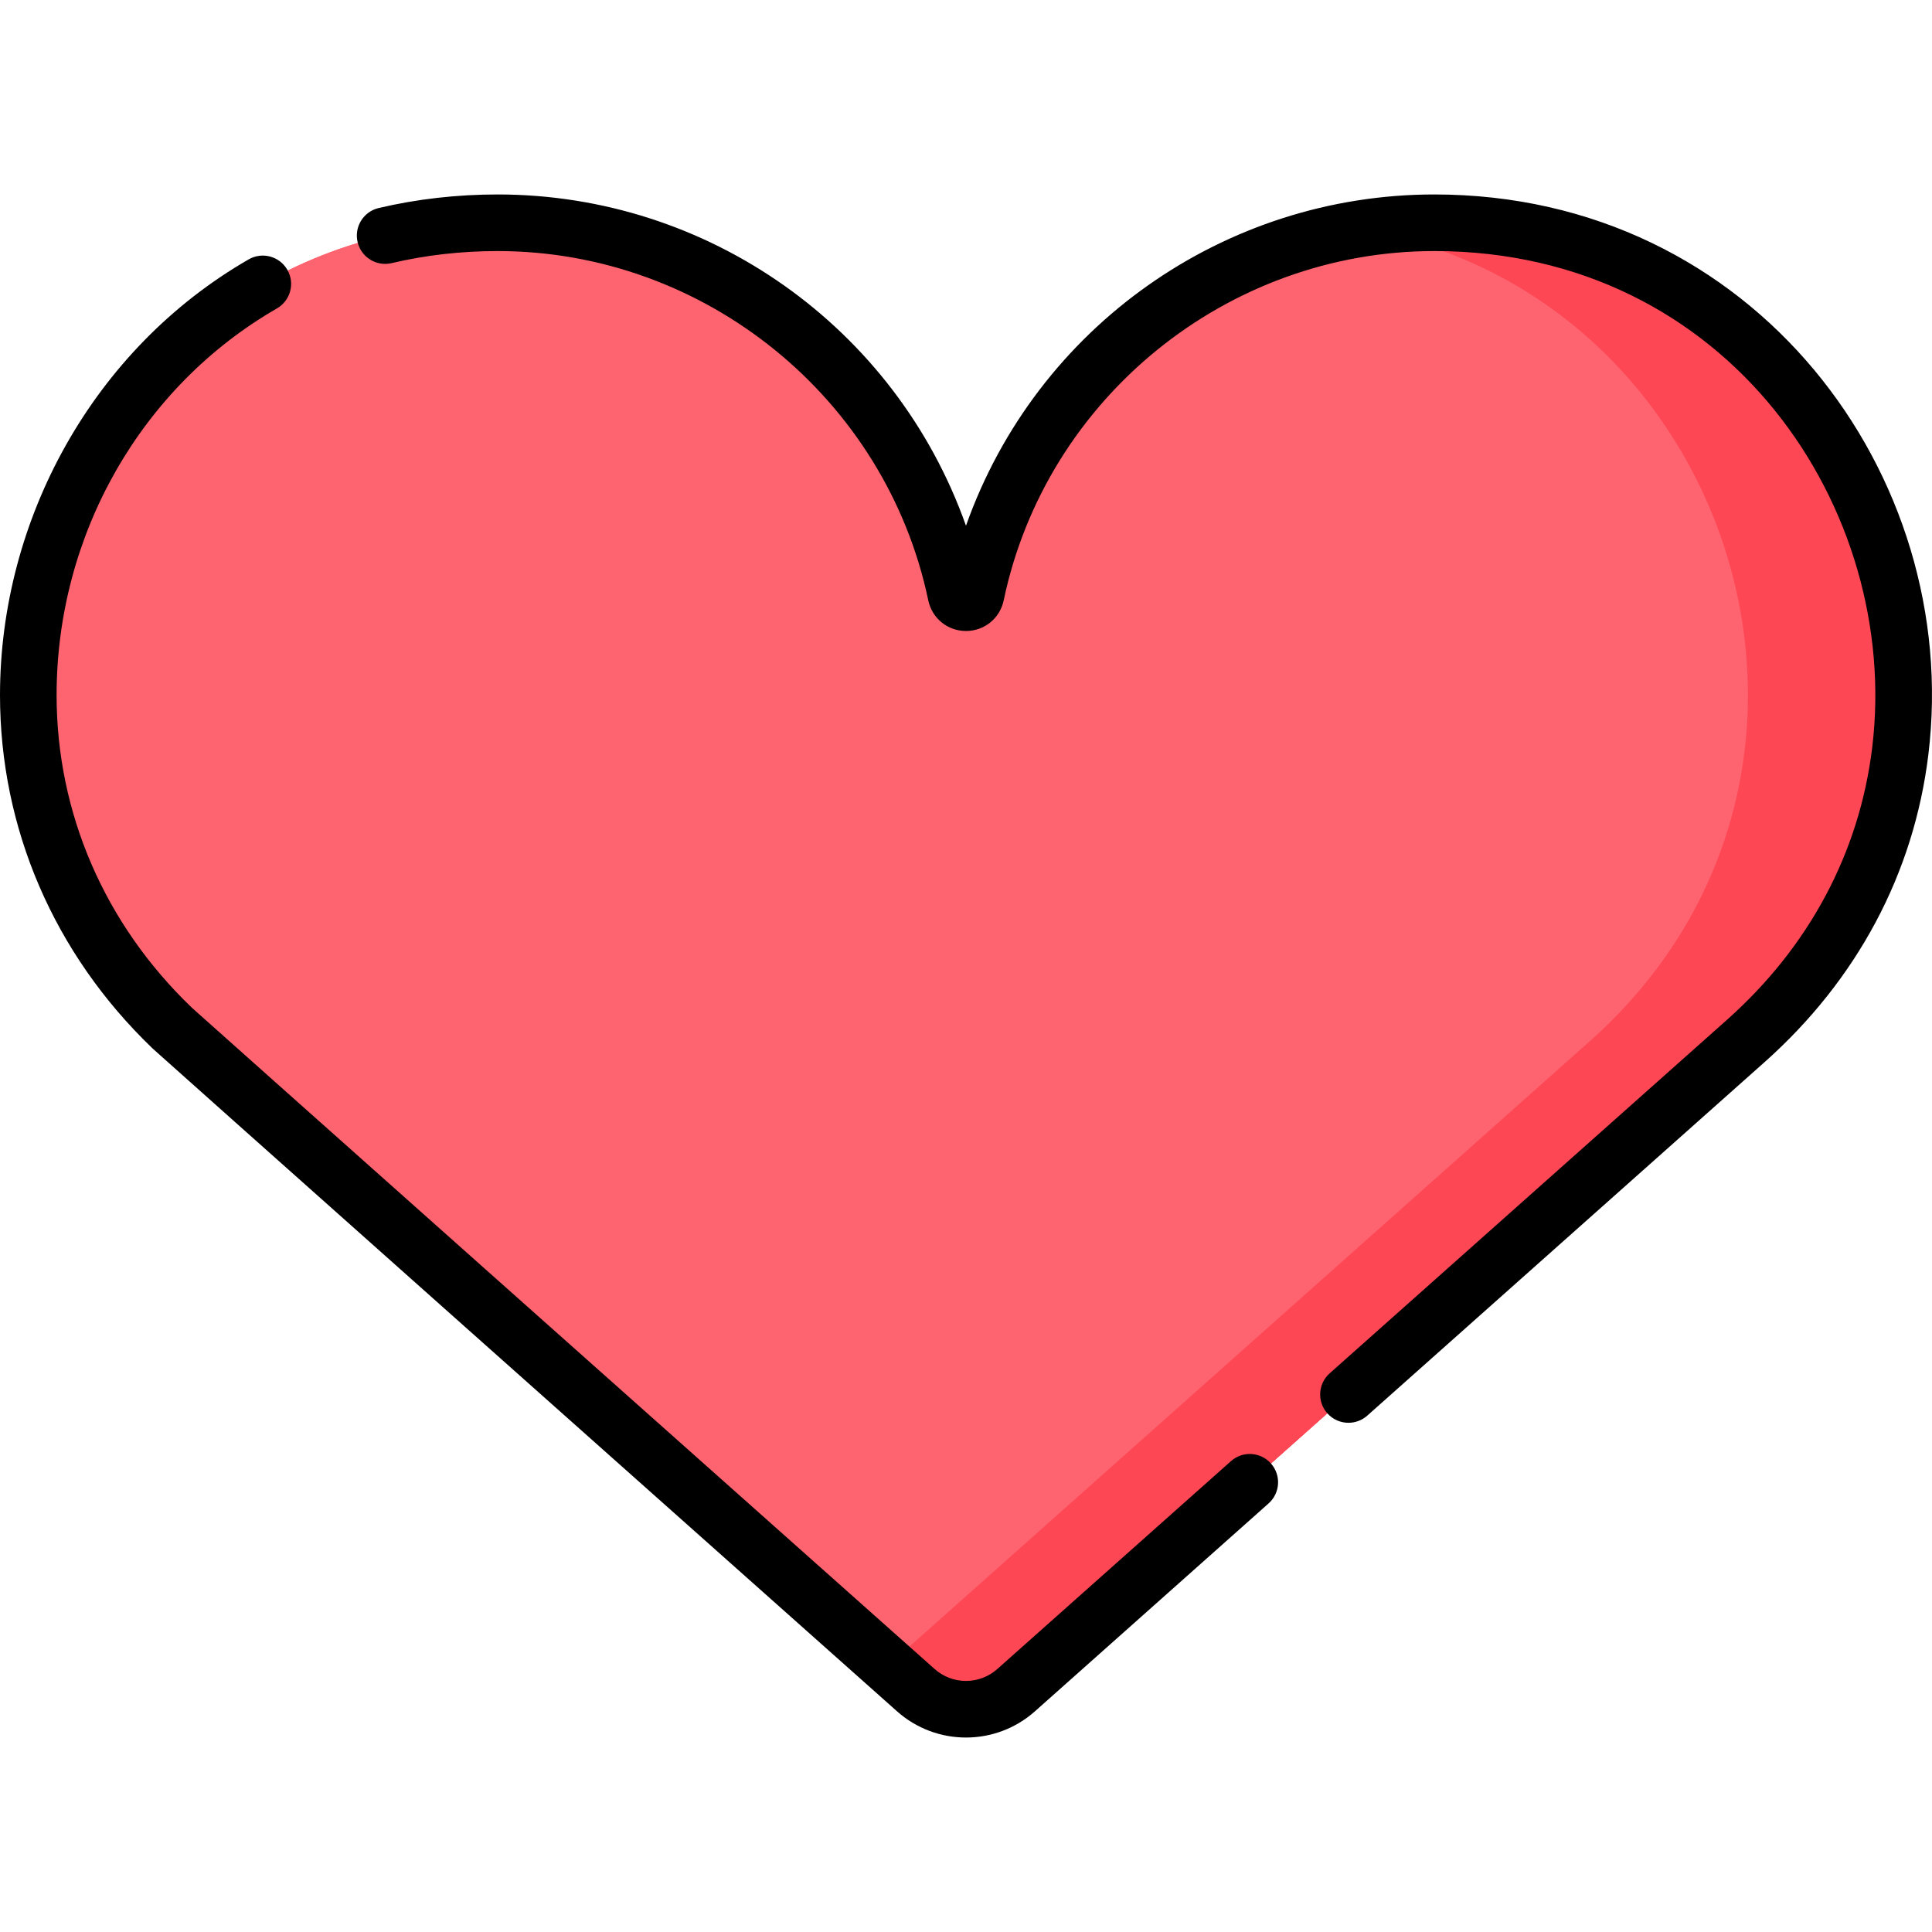
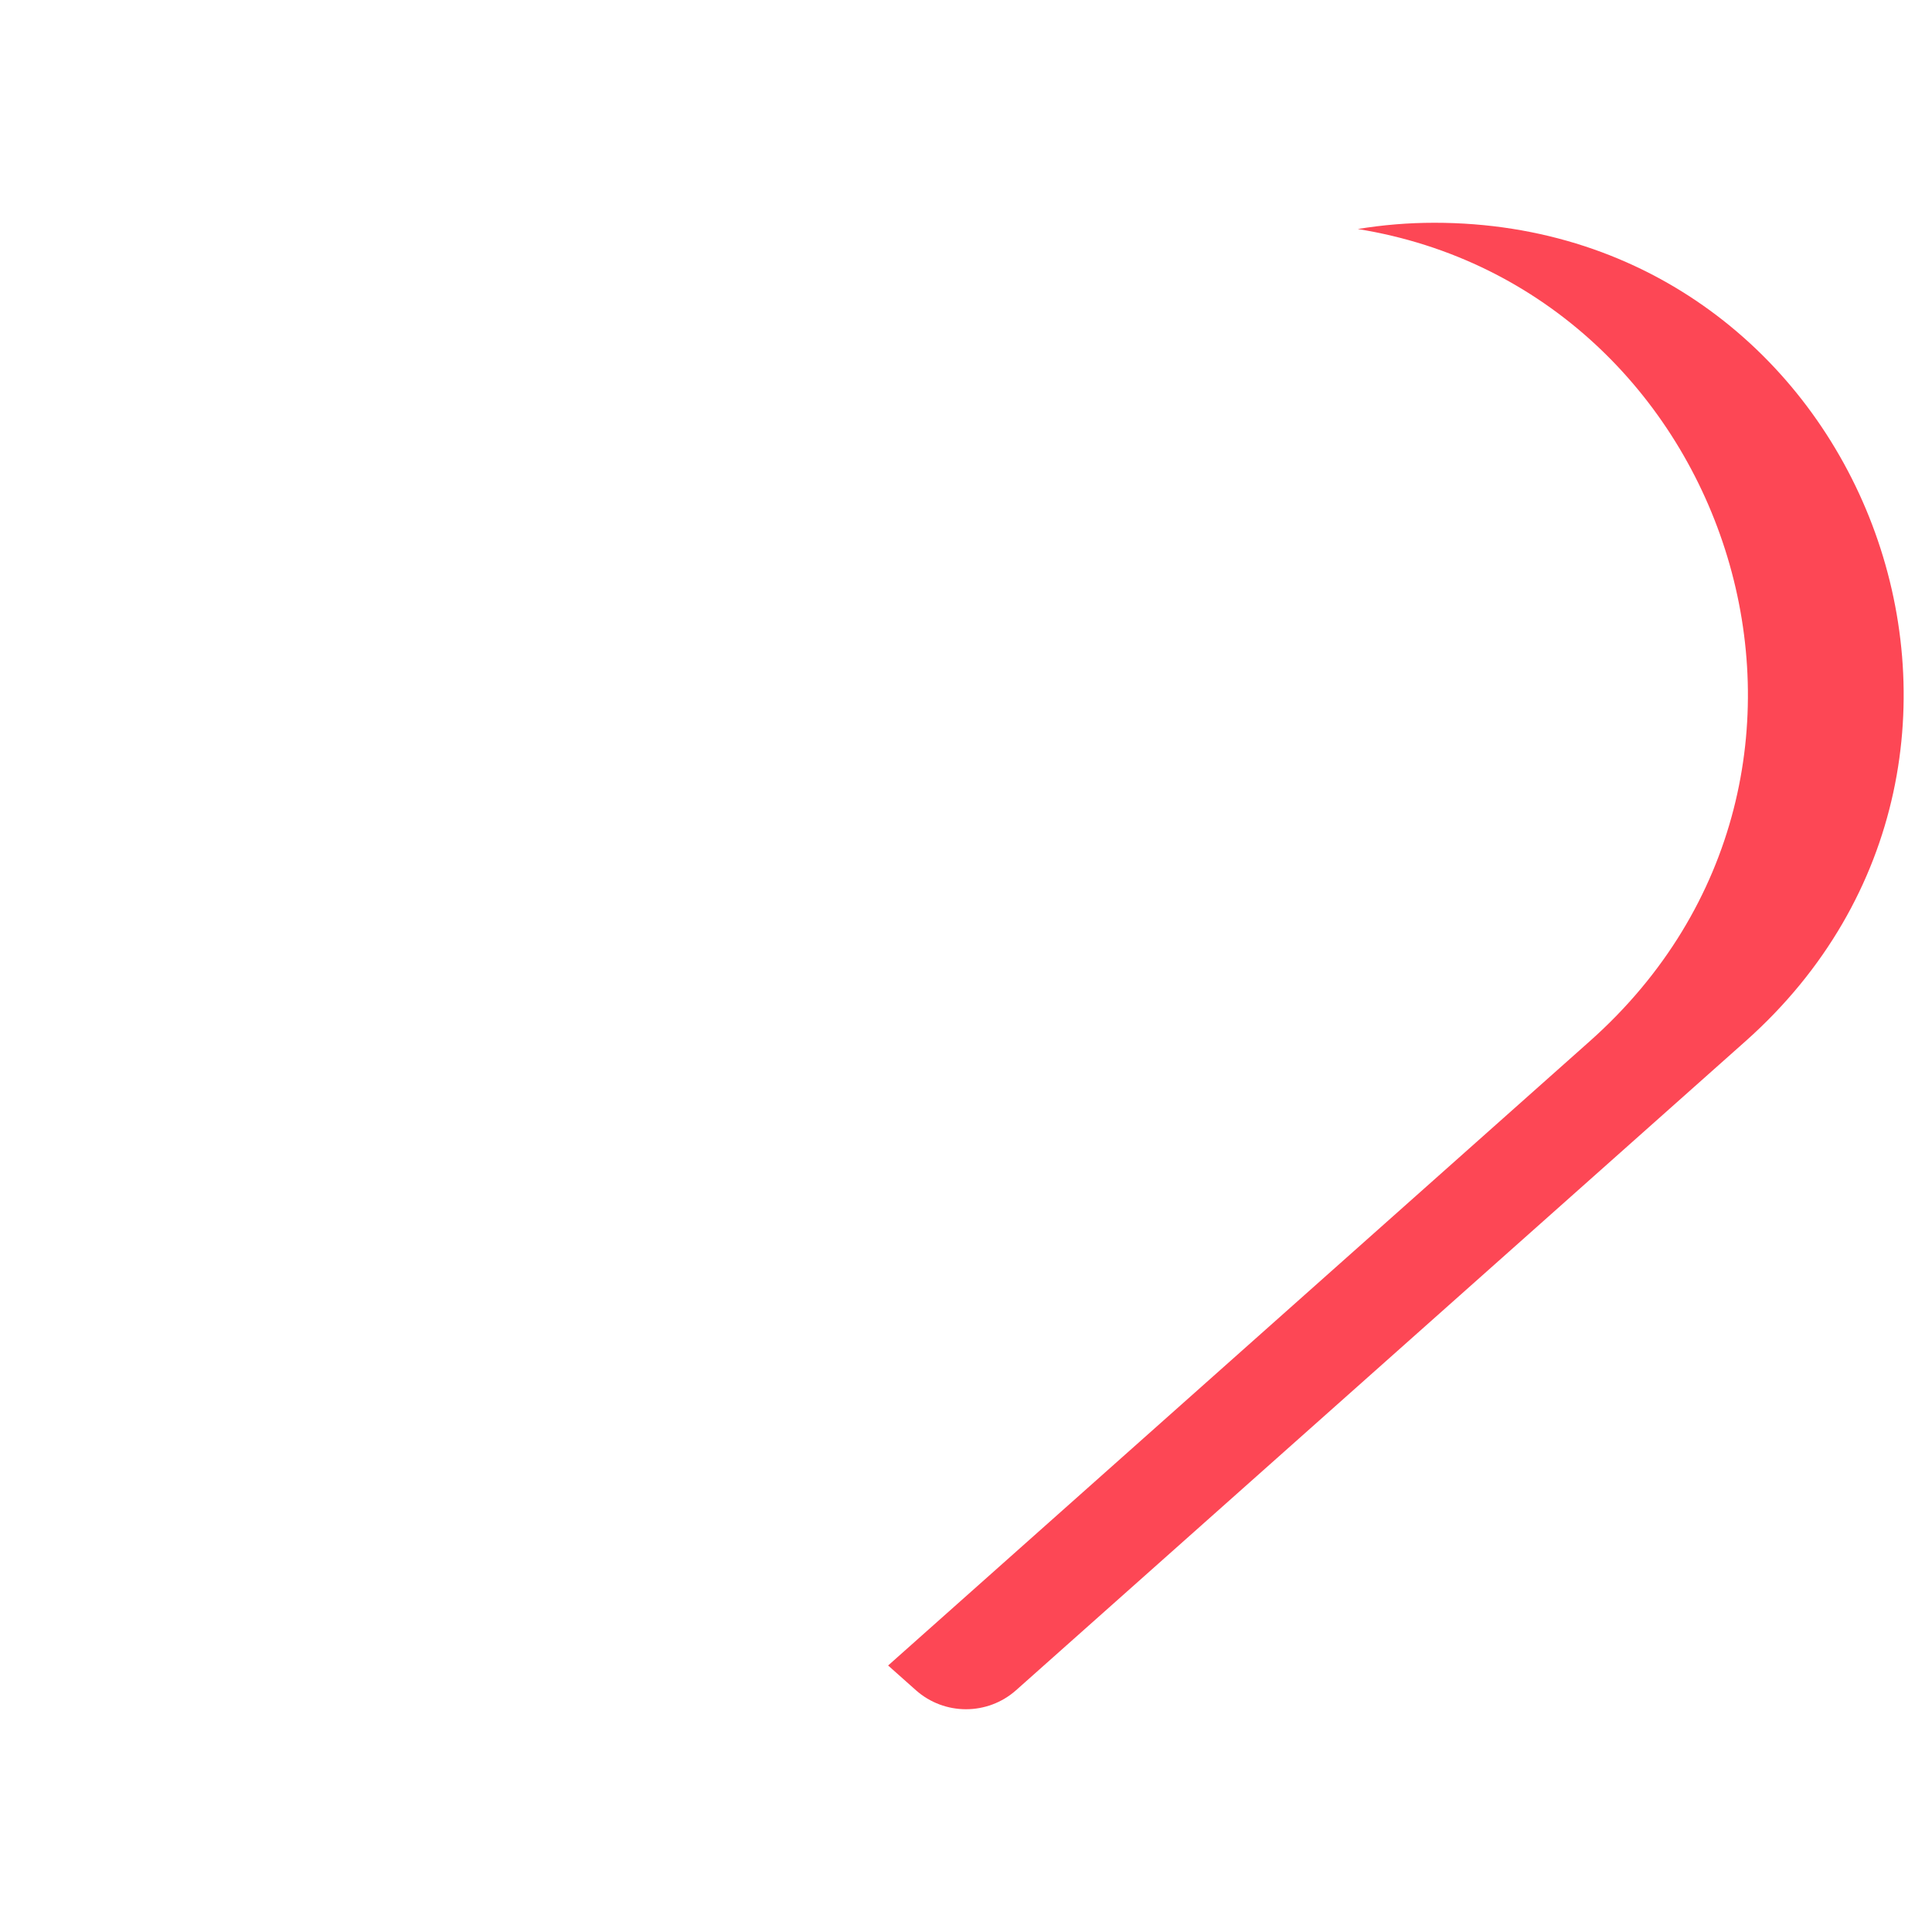
<svg xmlns="http://www.w3.org/2000/svg" id="Capa_1" enable-background="new 0 0 512.007 512.007" height="512" viewBox="0 0 512.007 512.007" width="512">
  <g>
    <g id="_x32_1_favorite">
-       <path d="m380.125 59.036c-59.77 0-109.664 42.249-121.469 98.51-.608 2.899-4.703 2.901-5.312 0-11.805-56.261-61.699-98.51-121.469-98.51-114.106 0-167.756 141.01-82.508 216.858l193.339 172.02c7.58 6.744 19.009 6.744 26.589 0l193.339-172.02c85.248-75.848 31.598-216.858-82.509-216.858z" fill="#fe646f" />
      <g>
        <path d="m380.125 59.036c-6.912 0-13.689.572-20.293 1.658 99.376 15.991 141.363 144.168 61.527 215.2l-185.996 165.487 7.343 6.533c7.58 6.744 19.009 6.744 26.589 0l193.339-172.02c85.248-75.848 31.598-216.858-82.509-216.858z" fill="#fd4755" />
      </g>
    </g>
    <g>
      <g id="_x32_1_favorite_2_">
        <g>
-           <path d="m380.125 59.036c-59.77 0-109.664 42.249-121.469 98.51-.608 2.899-4.703 2.901-5.312 0-11.805-56.261-61.699-98.51-121.469-98.51-114.106 0-167.756 141.01-82.508 216.858l193.339 172.02c7.58 6.744 19.009 6.744 26.589 0l193.339-172.02c85.248-75.848 31.598-216.858-82.509-216.858z" fill="#fe646f" />
+           </g>
+         <g>
+           <g>
+             </g>
        </g>
        <g>
-           <g>
-             <path d="m380.125 59.036c-6.912 0-13.689.572-20.293 1.658 99.376 15.991 141.363 144.168 61.527 215.2l-185.996 165.487 7.343 6.533c7.58 6.744 19.009 6.744 26.589 0l193.339-172.02c85.248-75.848 31.598-216.858-82.509-216.858z" fill="#fd4755" />
          </g>
-         </g>
-         <g>
-           <path d="m237.72 453.517c-204.315-181.786-197.402-175.776-197.402-175.776-25.999-24.984-40.318-58.201-40.318-93.533 0-46.48 24.63-91.702 65.906-115.47 3.589-2.067 8.174-.833 10.242 2.757 2.067 3.589.833 8.175-2.757 10.242-36.017 20.74-58.391 60.004-58.391 102.471 0 31.212 12.683 60.588 35.711 82.717 0 0-6.881-5.996 196.979 175.386 2.292 2.039 5.242 3.161 8.309 3.161 3.066 0 6.018-1.123 8.31-3.162l61.917-55.089c3.095-2.753 7.835-2.477 10.588.618s2.477 7.835-.618 10.588l-61.917 55.09c-10.431 9.281-26.148 9.263-36.559 0zm119.643-76.458c-2.067 0-4.124-.849-5.606-2.515-2.753-3.095-2.477-7.835.618-10.588l105.273-93.665c21.815-19.409 35.132-44.369 38.513-72.181.001-.006.001-.012.002-.018 7.637-62.927-37.915-131.557-116.038-131.557-54.879 0-102.877 38.923-114.129 92.55-1.005 4.79-5.116 8.135-9.997 8.135s-8.991-3.346-9.996-8.136c-11.252-53.626-59.25-92.549-114.128-92.549-9.633 0-19.082 1.076-28.084 3.198-4.033.952-8.07-1.548-9.021-5.579-.951-4.032 1.547-8.07 5.579-9.021 10.128-2.388 20.735-3.598 31.525-3.598 55.699 0 105.463 35.109 124.125 87.792 18.71-52.817 68.567-87.792 124.125-87.792 84.905 0 139.884 74.56 130.929 148.362 0 .007-.001.015-.002.022-3.829 31.494-18.847 59.703-43.433 81.578l-105.273 93.665c-1.429 1.272-3.209 1.897-4.982 1.897z" />
-         </g>
      </g>
    </g>
  </g>
</svg>